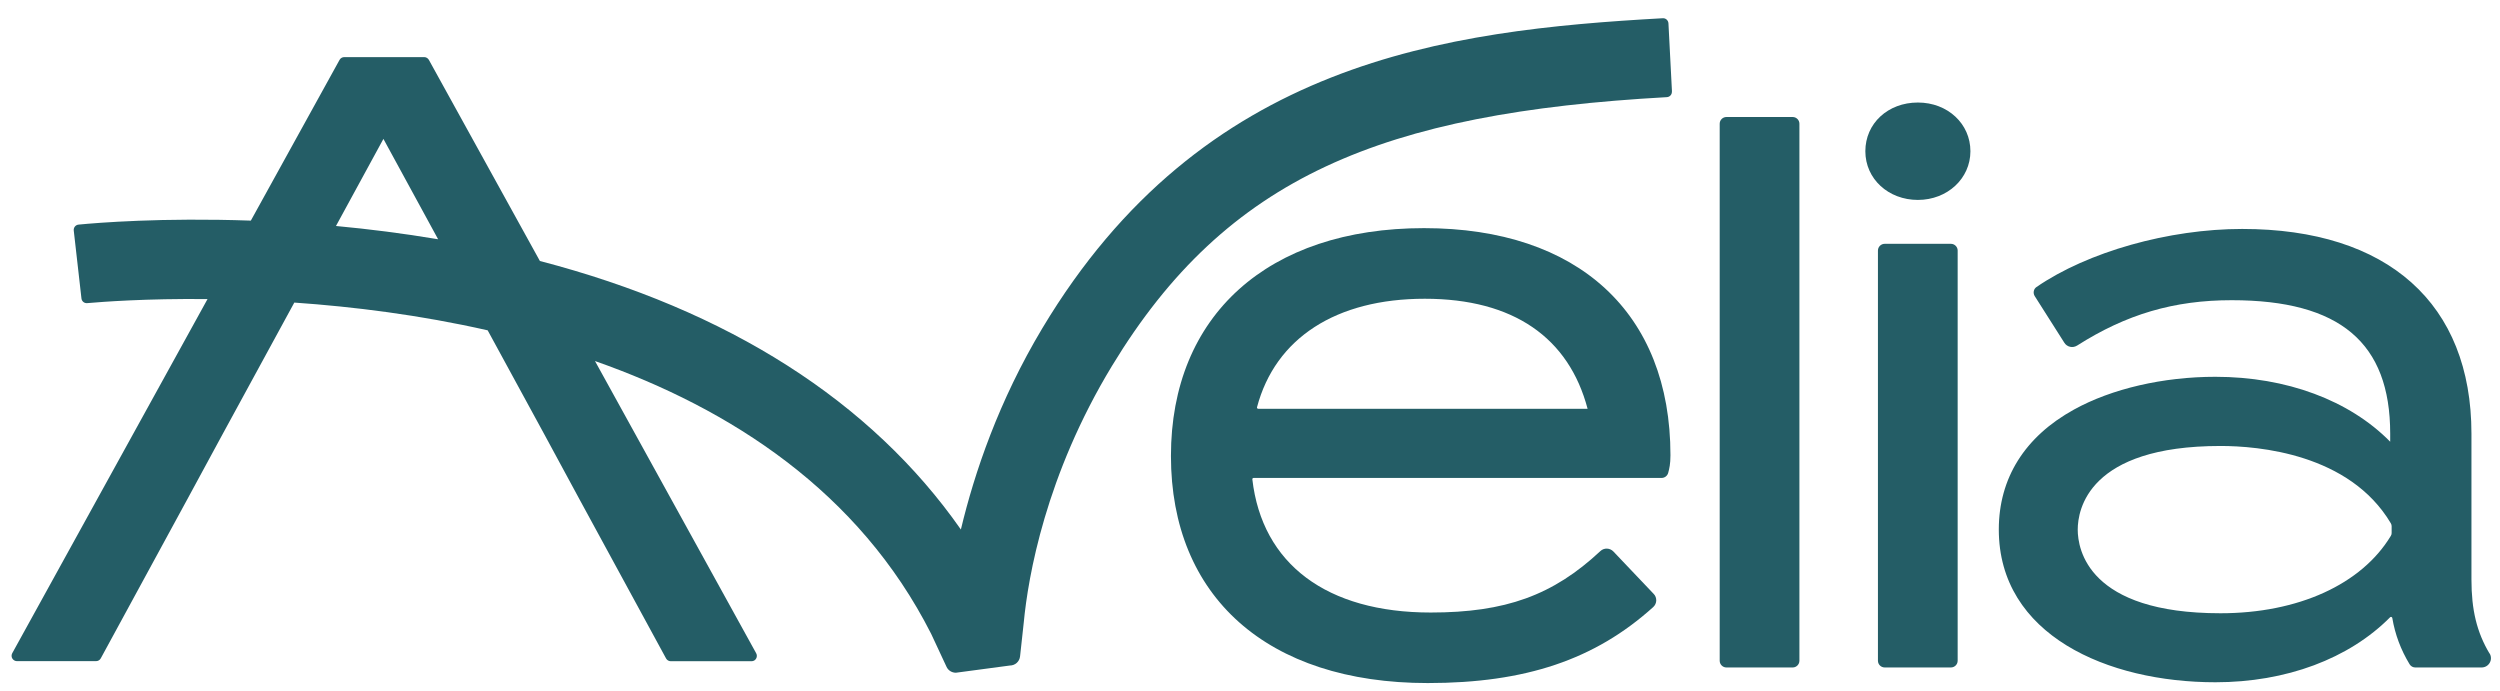
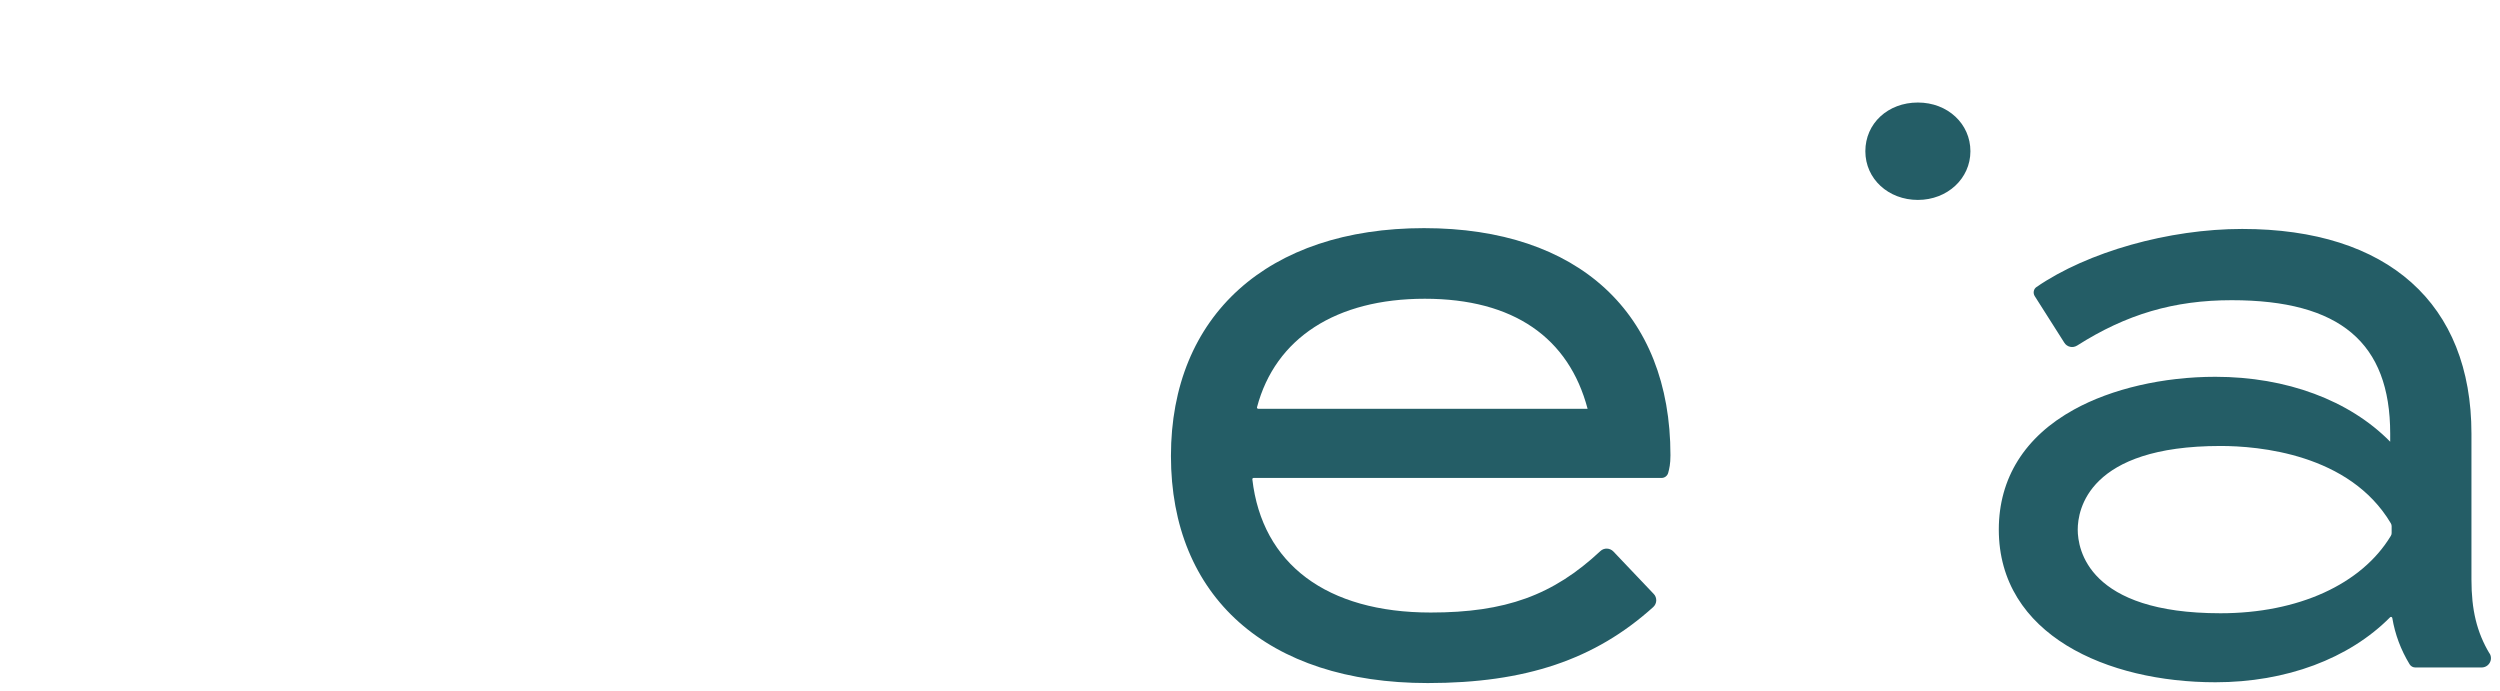
<svg xmlns="http://www.w3.org/2000/svg" width="188" height="52" viewBox="0 0 188 52" fill="none">
  <path d="M107.089 17.156C95.346 17.156 88.055 23.723 88.055 34.288C88.055 44.853 95.274 51.366 107.367 51.366C114.713 51.366 119.942 49.604 124.321 45.653C124.46 45.527 124.544 45.346 124.55 45.166C124.556 44.98 124.49 44.793 124.357 44.661L121.329 41.474C121.064 41.197 120.624 41.179 120.346 41.444C116.788 44.769 113.211 46.062 107.59 46.062C99.773 46.062 94.912 42.418 94.176 36.044C94.17 35.99 94.213 35.942 94.267 35.942H124.948C125.183 35.942 125.388 35.785 125.449 35.557C125.533 35.244 125.618 34.901 125.618 34.234C125.618 23.542 118.688 17.156 107.089 17.156ZM119.387 30.74H94.617C94.556 30.74 94.514 30.68 94.526 30.626C95.901 25.43 100.467 22.466 107.144 22.466C113.82 22.466 117.976 25.4 119.387 30.74Z" fill="#245D66" />
-   <path d="M129.827 8.799H134.809C135.087 8.799 135.316 9.027 135.316 9.304V49.688C135.316 49.965 135.087 50.194 134.809 50.194H129.827C129.55 50.194 129.321 49.965 129.321 49.688V9.304C129.321 9.027 129.55 8.799 129.827 8.799Z" fill="#245D66" />
  <path d="M144.224 7.71C141.968 7.71 140.274 9.285 140.274 11.372C140.274 13.458 142.011 15.034 144.224 15.034C146.438 15.034 148.175 13.428 148.175 11.372C148.175 9.315 146.474 7.71 144.224 7.71Z" fill="#245D66" />
-   <path d="M141.728 18.335H146.709C146.987 18.335 147.216 18.564 147.216 18.84V49.688C147.216 49.965 146.987 50.193 146.709 50.193H141.728C141.45 50.193 141.221 49.965 141.221 49.688V18.84C141.221 18.564 141.45 18.335 141.728 18.335Z" fill="#245D66" />
  <path d="M187.21 49.141C186.257 47.542 185.853 45.876 185.853 43.573V32.617C185.853 22.827 179.568 17.217 168.615 17.217C163.096 17.217 156.993 18.937 153.145 21.583C152.922 21.733 152.867 22.04 153.012 22.268L155.238 25.774C155.334 25.93 155.497 26.044 155.678 26.081C155.853 26.123 156.046 26.081 156.203 25.984C159.906 23.627 163.488 22.575 167.825 22.575C175.955 22.575 179.743 25.762 179.743 32.611V33.218C176.679 30.103 171.944 28.335 166.595 28.335C162.674 28.335 158.796 29.231 155.961 30.801C152.264 32.839 150.31 35.96 150.31 39.821C150.31 47.758 158.488 51.306 166.601 51.306C171.914 51.306 176.643 49.538 179.737 46.417C179.791 46.363 179.882 46.393 179.9 46.471C180.111 47.716 180.539 48.859 181.202 49.953C181.293 50.103 181.456 50.194 181.631 50.194H186.619C186.872 50.194 187.101 50.061 187.228 49.839C187.354 49.622 187.348 49.352 187.222 49.141H187.21ZM179.851 39.562V40.085C179.851 40.157 179.833 40.236 179.791 40.296C177.59 43.946 172.819 46.117 166.981 46.117C157.017 46.117 156.245 41.3 156.245 39.827C156.245 38.353 157.017 33.537 166.981 33.537C169.809 33.537 176.679 34.108 179.791 39.352C179.827 39.418 179.851 39.49 179.851 39.562Z" fill="#245D66" />
-   <path d="M125.732 6.885L125.467 1.756C125.455 1.533 125.268 1.359 125.045 1.371C108.694 2.285 90.419 4.582 78.38 24.69C75.111 30.15 73.284 35.52 72.258 39.82C65.521 30.18 54.767 23.319 40.6 19.627L32.252 4.504C32.18 4.378 32.047 4.294 31.897 4.294H25.889C25.745 4.294 25.606 4.372 25.534 4.504L18.863 16.591C12.198 16.356 7.313 16.753 5.902 16.891C5.678 16.915 5.522 17.114 5.546 17.336L6.125 22.442C6.149 22.658 6.336 22.814 6.553 22.796C7.645 22.7 10.974 22.442 15.606 22.49L0.92 49.122C0.853 49.248 0.853 49.399 0.926 49.519C0.998 49.639 1.131 49.718 1.269 49.718H7.222C7.373 49.718 7.506 49.639 7.578 49.507L14.098 37.523L16.722 32.682L22.132 22.754C26.559 23.061 31.559 23.68 36.673 24.841L40.944 32.682L43.567 37.529L50.087 49.513C50.16 49.645 50.292 49.724 50.443 49.724H56.517C56.661 49.724 56.794 49.651 56.86 49.525C56.933 49.405 56.933 49.248 56.866 49.128L44.743 27.15C54.936 30.734 64.599 36.957 70.021 47.661L71.179 50.144C71.305 50.421 71.583 50.589 71.884 50.589L75.937 50.048C76.335 50.048 76.667 49.754 76.709 49.357L76.987 46.813C77.313 43.373 78.627 35.749 83.621 27.517C92.258 13.277 103.941 8.503 125.346 7.306C125.569 7.294 125.738 7.108 125.726 6.885H125.732ZM25.262 17L28.833 10.445L32.946 17.992C30.292 17.547 27.711 17.222 25.262 16.994V17Z" fill="#245D66" />
</svg>